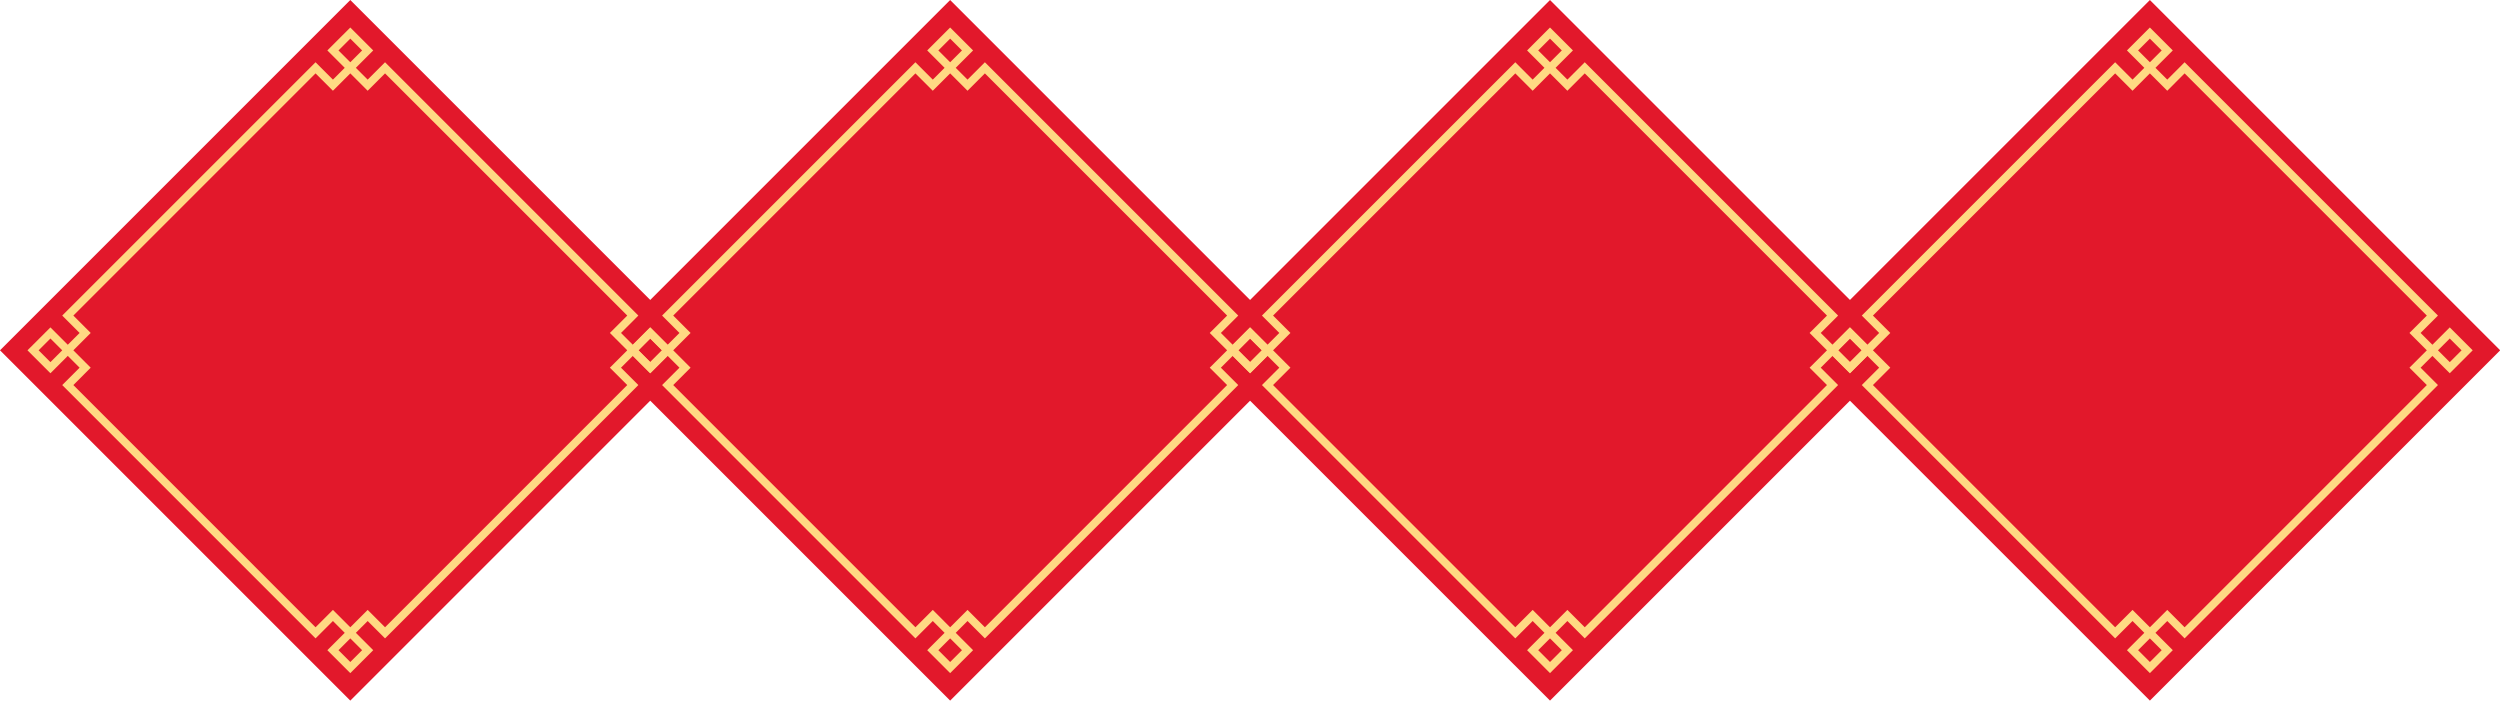
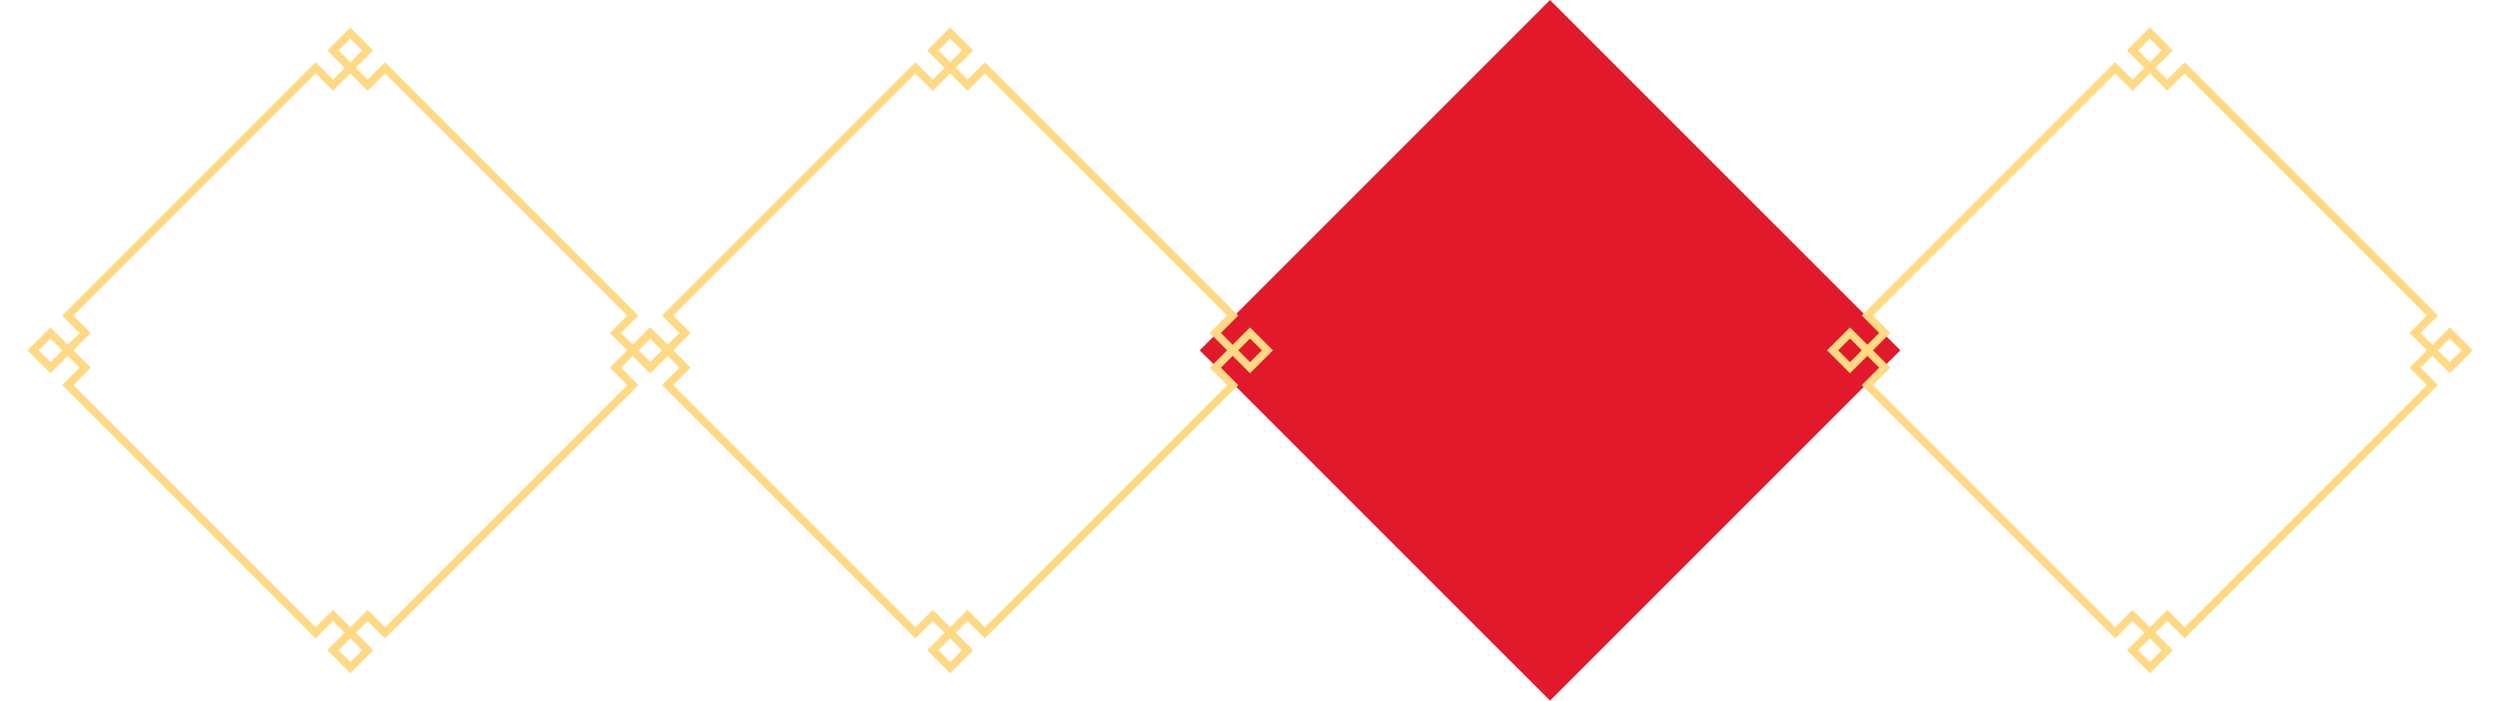
<svg xmlns="http://www.w3.org/2000/svg" height="99.9" preserveAspectRatio="xMidYMid meet" version="1.0" viewBox="0.0 0.0 356.4 99.9" width="356.4" zoomAndPan="magnify">
  <defs>
    <clipPath id="a">
      <path d="M 171 0 L 271 0 L 271 99.879 L 171 99.879 Z M 171 0" />
    </clipPath>
    <clipPath id="b">
      <path d="M 85 0 L 186 0 L 186 99.879 L 85 99.879 Z M 85 0" />
    </clipPath>
    <clipPath id="c">
-       <path d="M 0 0 L 100 0 L 100 99.879 L 0 99.879 Z M 0 0" />
-     </clipPath>
+       </clipPath>
    <clipPath id="d">
-       <path d="M 256 0 L 356.422 0 L 356.422 99.879 L 256 99.879 Z M 256 0" />
-     </clipPath>
+       </clipPath>
  </defs>
  <g>
    <g clip-path="url(#a)" id="change1_3">
      <path d="M 270.91 49.941 L 220.969 99.879 L 171.031 49.941 L 220.969 0.004 L 270.91 49.941" fill="#e2182b" />
    </g>
    <g clip-path="url(#b)" id="change1_2">
-       <path d="M 185.391 49.941 L 135.453 99.879 L 85.516 49.941 L 135.453 0.004 L 185.391 49.941" fill="#e2182b" />
-     </g>
+       </g>
    <g clip-path="url(#c)" id="change1_1">
-       <path d="M 99.875 49.941 L 49.938 99.879 L 0 49.941 L 49.938 0.004 L 99.875 49.941" fill="#e2182b" />
-     </g>
+       </g>
    <g id="change2_1">
      <path d="M 54.891 10.461 C 65.605 21.176 78.711 34.281 89.422 44.988 C 88.887 45.523 87.461 46.949 86.945 47.465 C 87.453 47.977 88.891 49.414 89.422 49.941 C 88.887 50.477 87.461 51.902 86.945 52.418 C 87.453 52.926 88.891 54.367 89.422 54.895 C 78.457 65.859 65.855 78.461 54.891 89.426 C 54.355 88.891 52.93 87.465 52.414 86.949 C 51.906 87.457 50.465 88.895 49.938 89.426 C 49.402 88.891 47.977 87.465 47.461 86.949 C 46.953 87.457 45.516 88.895 44.984 89.426 C 34.277 78.719 21.168 65.605 10.457 54.895 C 10.992 54.359 12.418 52.934 12.93 52.418 C 12.422 51.91 10.984 50.469 10.457 49.941 C 10.992 49.406 12.418 47.98 12.93 47.465 C 12.422 46.957 10.984 45.52 10.457 44.988 C 21.418 34.023 34.02 21.422 44.984 10.461 C 45.52 10.996 46.945 12.422 47.461 12.938 C 47.969 12.426 49.41 10.988 49.938 10.461 C 50.473 10.996 51.898 12.422 52.414 12.938 C 52.922 12.426 54.363 10.988 54.891 10.461 Z M 92.688 48.258 L 94.371 49.941 L 92.691 51.625 L 91.004 49.941 Z M 7.188 51.625 L 5.504 49.941 L 7.188 48.258 L 8.871 49.941 Z M 51.621 92.691 L 49.938 94.375 L 48.254 92.691 L 49.938 91.008 Z M 48.254 7.191 L 49.938 5.508 L 51.621 7.191 L 49.938 8.875 Z M 53.207 7.191 L 49.938 3.922 L 46.668 7.191 L 49.145 9.668 L 47.461 11.352 L 44.984 8.875 C 33.488 20.371 20.367 33.492 8.871 44.988 L 11.348 47.465 L 9.664 49.148 L 7.188 46.672 L 3.918 49.941 L 7.188 53.211 L 9.664 50.734 L 11.348 52.418 L 8.871 54.895 C 20.141 66.164 33.723 79.746 44.984 91.008 L 47.461 88.531 L 49.145 90.215 L 46.668 92.691 L 49.938 95.961 L 53.207 92.691 L 50.73 90.215 L 52.414 88.531 L 54.891 91.008 C 66.391 79.512 79.508 66.395 91.004 54.895 L 88.527 52.418 L 90.215 50.734 L 92.688 53.211 L 95.957 49.941 L 92.688 46.672 L 90.215 49.148 L 88.531 47.465 L 91.004 44.988 C 79.742 33.727 66.156 20.141 54.891 8.875 L 52.414 11.352 L 50.73 9.668 L 53.207 7.191" fill="#ffd983" />
    </g>
    <g clip-path="url(#d)" id="change1_4">
      <path d="M 356.426 49.941 L 306.488 99.879 L 256.547 49.941 L 306.488 0.004 L 356.426 49.941" fill="#e2182b" />
    </g>
    <g id="change2_2">
      <path d="M 140.406 10.461 C 151.121 21.176 164.227 34.281 174.938 44.988 C 174.402 45.523 172.977 46.949 172.461 47.465 C 172.969 47.977 174.406 49.414 174.938 49.941 C 174.402 50.477 172.977 51.902 172.461 52.418 C 172.969 52.926 174.406 54.367 174.938 54.895 C 163.973 65.859 151.371 78.461 140.406 89.426 C 139.871 88.891 138.445 87.465 137.93 86.949 C 137.422 87.457 135.98 88.895 135.453 89.426 C 134.918 88.891 133.492 87.465 132.977 86.949 C 132.469 87.457 131.031 88.895 130.504 89.426 C 119.793 78.719 106.684 65.605 95.973 54.895 C 96.508 54.359 97.934 52.934 98.449 52.418 C 97.938 51.91 96.5 50.469 95.973 49.941 C 96.508 49.406 97.934 47.98 98.449 47.465 C 97.938 46.957 96.5 45.52 95.973 44.988 C 106.938 34.023 119.539 21.422 130.5 10.461 C 131.035 10.996 132.461 12.422 132.977 12.938 C 133.488 12.426 134.926 10.988 135.453 10.461 C 135.988 10.996 137.414 12.422 137.93 12.938 C 138.438 12.426 139.879 10.988 140.406 10.461 Z M 178.203 48.258 L 179.891 49.941 L 178.207 51.625 L 176.523 49.941 Z M 92.703 51.625 L 91.02 49.941 L 92.703 48.258 L 94.387 49.941 Z M 137.137 92.691 L 135.453 94.375 L 133.77 92.691 L 135.453 91.008 Z M 133.77 7.191 L 135.453 5.508 L 137.137 7.191 L 135.453 8.875 Z M 138.723 7.191 L 135.453 3.922 L 132.184 7.191 L 134.66 9.668 L 132.977 11.352 L 130.5 8.875 C 119.004 20.371 105.887 33.492 94.387 44.988 L 96.863 47.465 L 95.18 49.148 L 92.703 46.672 L 89.434 49.941 L 92.703 53.211 L 95.18 50.734 L 96.863 52.418 L 94.387 54.895 C 105.656 66.164 119.238 79.746 130.5 91.008 L 132.977 88.531 L 134.66 90.215 L 132.184 92.691 L 135.453 95.961 L 138.723 92.691 L 136.246 90.215 L 137.93 88.531 L 140.406 91.008 C 151.906 79.512 165.023 66.395 176.523 54.895 L 174.047 52.418 L 175.73 50.734 L 178.207 53.211 L 181.473 49.941 L 178.203 46.672 L 175.73 49.148 L 174.047 47.465 L 176.523 44.988 C 165.258 33.727 151.676 20.141 140.406 8.875 L 137.93 11.352 L 136.246 9.668 L 138.723 7.191" fill="#ffd983" />
    </g>
    <g id="change2_3">
-       <path d="M 225.922 10.461 C 236.637 21.176 249.742 34.281 260.453 44.988 C 259.918 45.523 258.492 46.949 257.977 47.465 C 258.484 47.977 259.926 49.414 260.453 49.941 C 259.918 50.477 258.492 51.902 257.977 52.418 C 258.484 52.926 259.926 54.367 260.453 54.895 C 249.488 65.859 236.887 78.461 225.922 89.426 C 225.387 88.891 223.961 87.465 223.445 86.949 C 222.938 87.457 221.5 88.895 220.969 89.426 C 220.434 88.891 219.008 87.465 218.496 86.949 C 217.984 87.457 216.547 88.895 216.02 89.426 C 205.312 78.719 192.199 65.605 181.488 54.895 C 182.023 54.359 183.449 52.934 183.965 52.418 C 183.457 51.91 182.016 50.469 181.488 49.941 C 182.023 49.406 183.449 47.98 183.965 47.465 C 183.457 46.957 182.016 45.52 181.488 44.988 C 192.453 34.023 205.055 21.422 216.02 10.461 C 216.555 10.996 217.98 12.422 218.496 12.938 C 219.004 12.426 220.441 10.988 220.969 10.461 C 221.508 10.996 222.93 12.422 223.445 12.938 C 223.957 12.426 225.395 10.988 225.922 10.461 Z M 263.723 48.258 L 265.406 49.941 L 263.723 51.625 L 262.039 49.941 Z M 178.219 51.625 L 176.535 49.941 L 178.219 48.258 L 179.902 49.941 Z M 222.652 92.691 L 220.969 94.375 L 219.285 92.691 L 220.969 91.008 Z M 219.285 7.191 L 220.969 5.508 L 222.652 7.191 L 220.969 8.875 Z M 224.238 7.191 L 220.969 3.922 L 217.703 7.191 L 220.176 9.668 L 218.492 11.352 L 216.02 8.875 C 204.52 20.371 191.402 33.492 179.902 44.988 L 182.379 47.465 L 180.695 49.148 L 178.219 46.672 L 174.949 49.941 L 178.219 53.211 L 180.695 50.734 L 182.379 52.418 L 179.902 54.895 C 191.172 66.164 204.754 79.746 216.02 91.008 L 218.496 88.531 L 220.18 90.215 L 217.703 92.691 L 220.969 95.961 L 224.238 92.691 L 221.762 90.215 L 223.445 88.531 L 225.922 91.008 C 237.422 79.512 250.539 66.395 262.039 54.895 L 259.562 52.418 L 261.246 50.734 L 263.723 53.211 L 266.992 49.941 L 263.723 46.672 L 261.246 49.148 L 259.562 47.465 L 262.039 44.988 C 250.777 33.727 237.191 20.141 225.922 8.875 L 223.445 11.352 L 221.762 9.668 L 224.238 7.191" fill="#ffd983" />
-     </g>
+       </g>
    <g id="change2_4">
      <path d="M 311.438 10.461 C 322.152 21.176 335.262 34.281 345.969 44.988 C 345.434 45.523 344.008 46.949 343.492 47.465 C 344 47.977 345.441 49.414 345.969 49.941 C 345.434 50.477 344.008 51.902 343.492 52.418 C 344 52.926 345.441 54.367 345.969 54.895 C 335.004 65.859 322.402 78.461 311.438 89.426 C 310.902 88.891 309.477 87.465 308.965 86.949 C 308.453 87.457 307.016 88.895 306.488 89.426 C 305.953 88.891 304.527 87.465 304.012 86.949 C 303.5 87.457 302.062 88.895 301.535 89.426 C 290.828 78.719 277.719 65.605 267.004 54.895 C 267.539 54.359 268.965 52.934 269.48 52.418 C 268.973 51.91 267.531 50.469 267.004 49.941 C 267.539 49.406 268.965 47.98 269.48 47.465 C 268.973 46.957 267.531 45.52 267.004 44.988 C 277.969 34.023 290.57 21.422 301.535 10.461 C 302.07 10.996 303.496 12.422 304.012 12.938 C 304.52 12.426 305.961 10.988 306.488 10.461 C 307.023 10.996 308.449 12.422 308.965 12.938 C 309.473 12.426 310.91 10.988 311.438 10.461 Z M 349.238 48.258 L 350.922 49.941 L 349.238 51.625 L 347.555 49.941 Z M 263.734 51.625 L 262.051 49.941 L 263.734 48.258 L 265.418 49.941 Z M 308.172 92.691 L 306.488 94.375 L 304.805 92.691 L 306.488 91.008 Z M 304.805 7.191 L 306.488 5.508 L 308.172 7.191 L 306.488 8.875 Z M 309.754 7.191 L 306.488 3.922 L 303.219 7.191 L 305.695 9.668 L 304.012 11.352 L 301.535 8.875 C 290.035 20.371 276.918 33.492 265.418 44.988 L 267.895 47.465 L 266.211 49.148 L 263.734 46.672 L 260.465 49.941 L 263.734 53.211 L 266.211 50.734 L 267.895 52.418 L 265.418 54.895 C 276.688 66.164 290.27 79.746 301.535 91.008 L 304.012 88.531 L 305.695 90.215 L 303.219 92.691 L 306.488 95.961 L 309.754 92.691 L 307.277 90.215 L 308.965 88.531 L 311.438 91.008 C 322.938 79.512 336.055 66.395 347.555 54.895 L 345.078 52.418 L 346.762 50.734 L 349.238 53.211 L 352.508 49.941 L 349.238 46.672 L 346.762 49.148 L 345.078 47.465 L 347.555 44.988 C 336.293 33.727 322.707 20.141 311.438 8.875 L 308.965 11.352 L 307.281 9.668 L 309.754 7.191" fill="#ffd983" />
    </g>
  </g>
</svg>